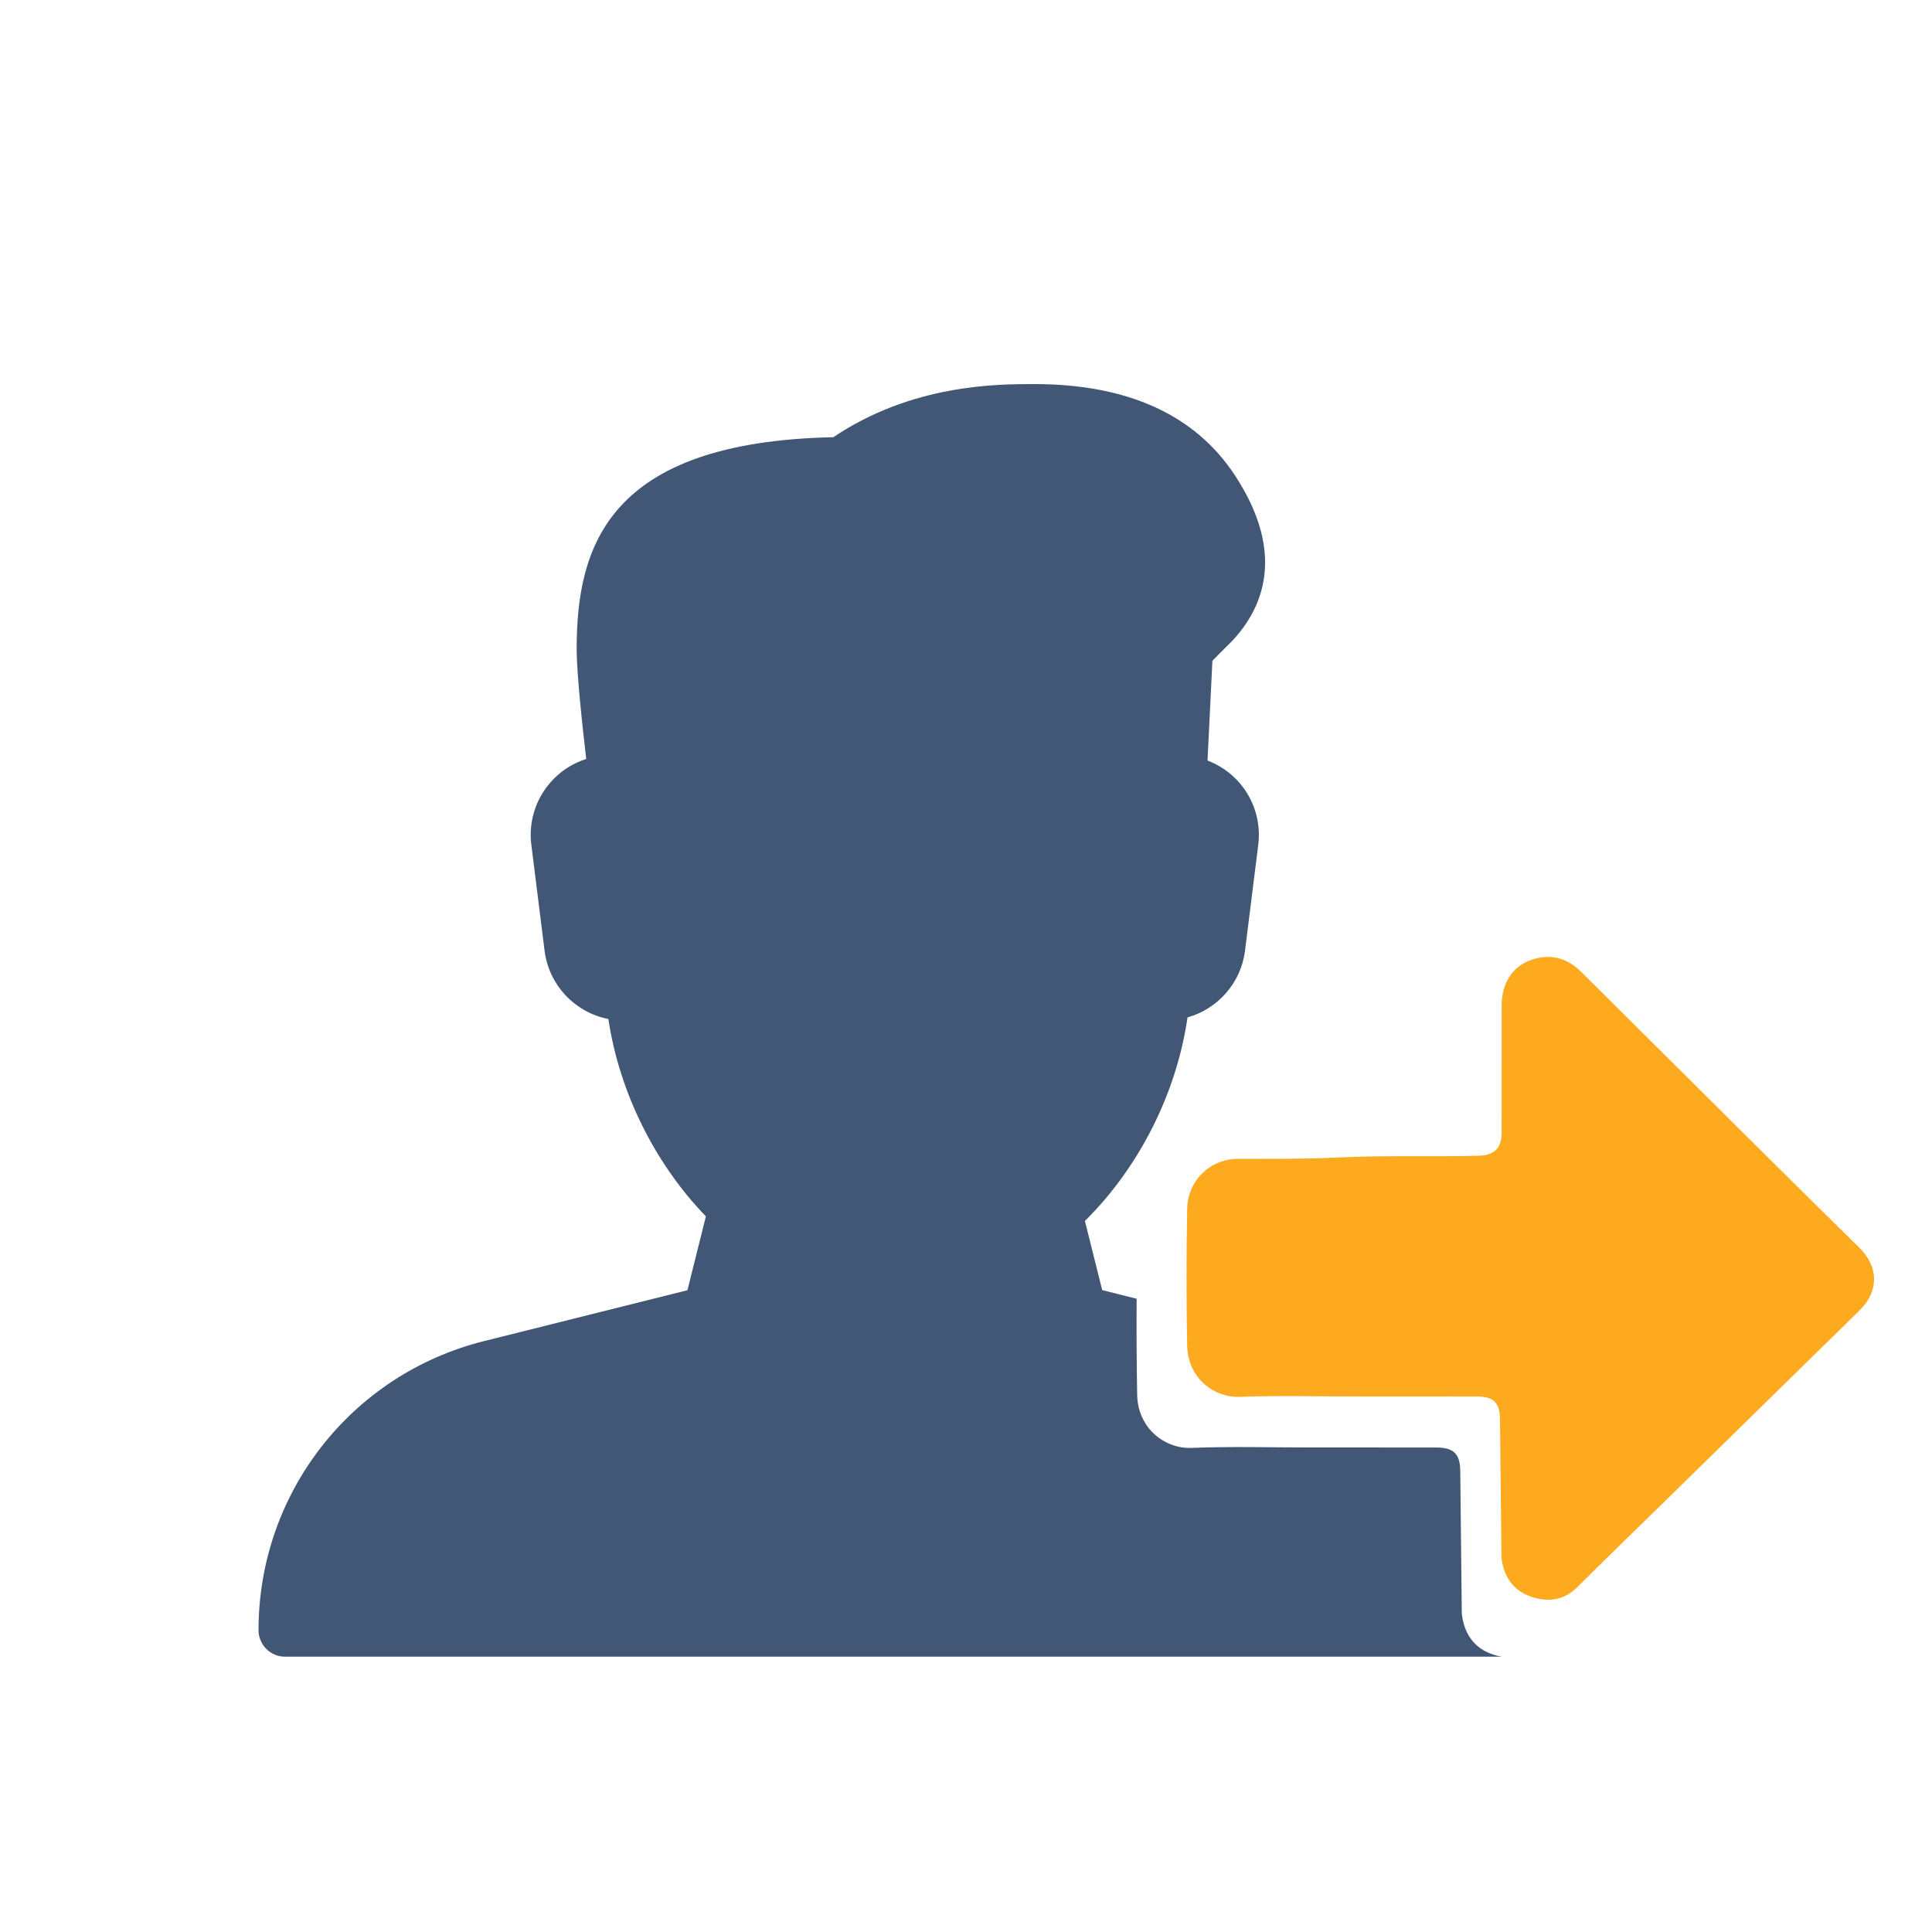
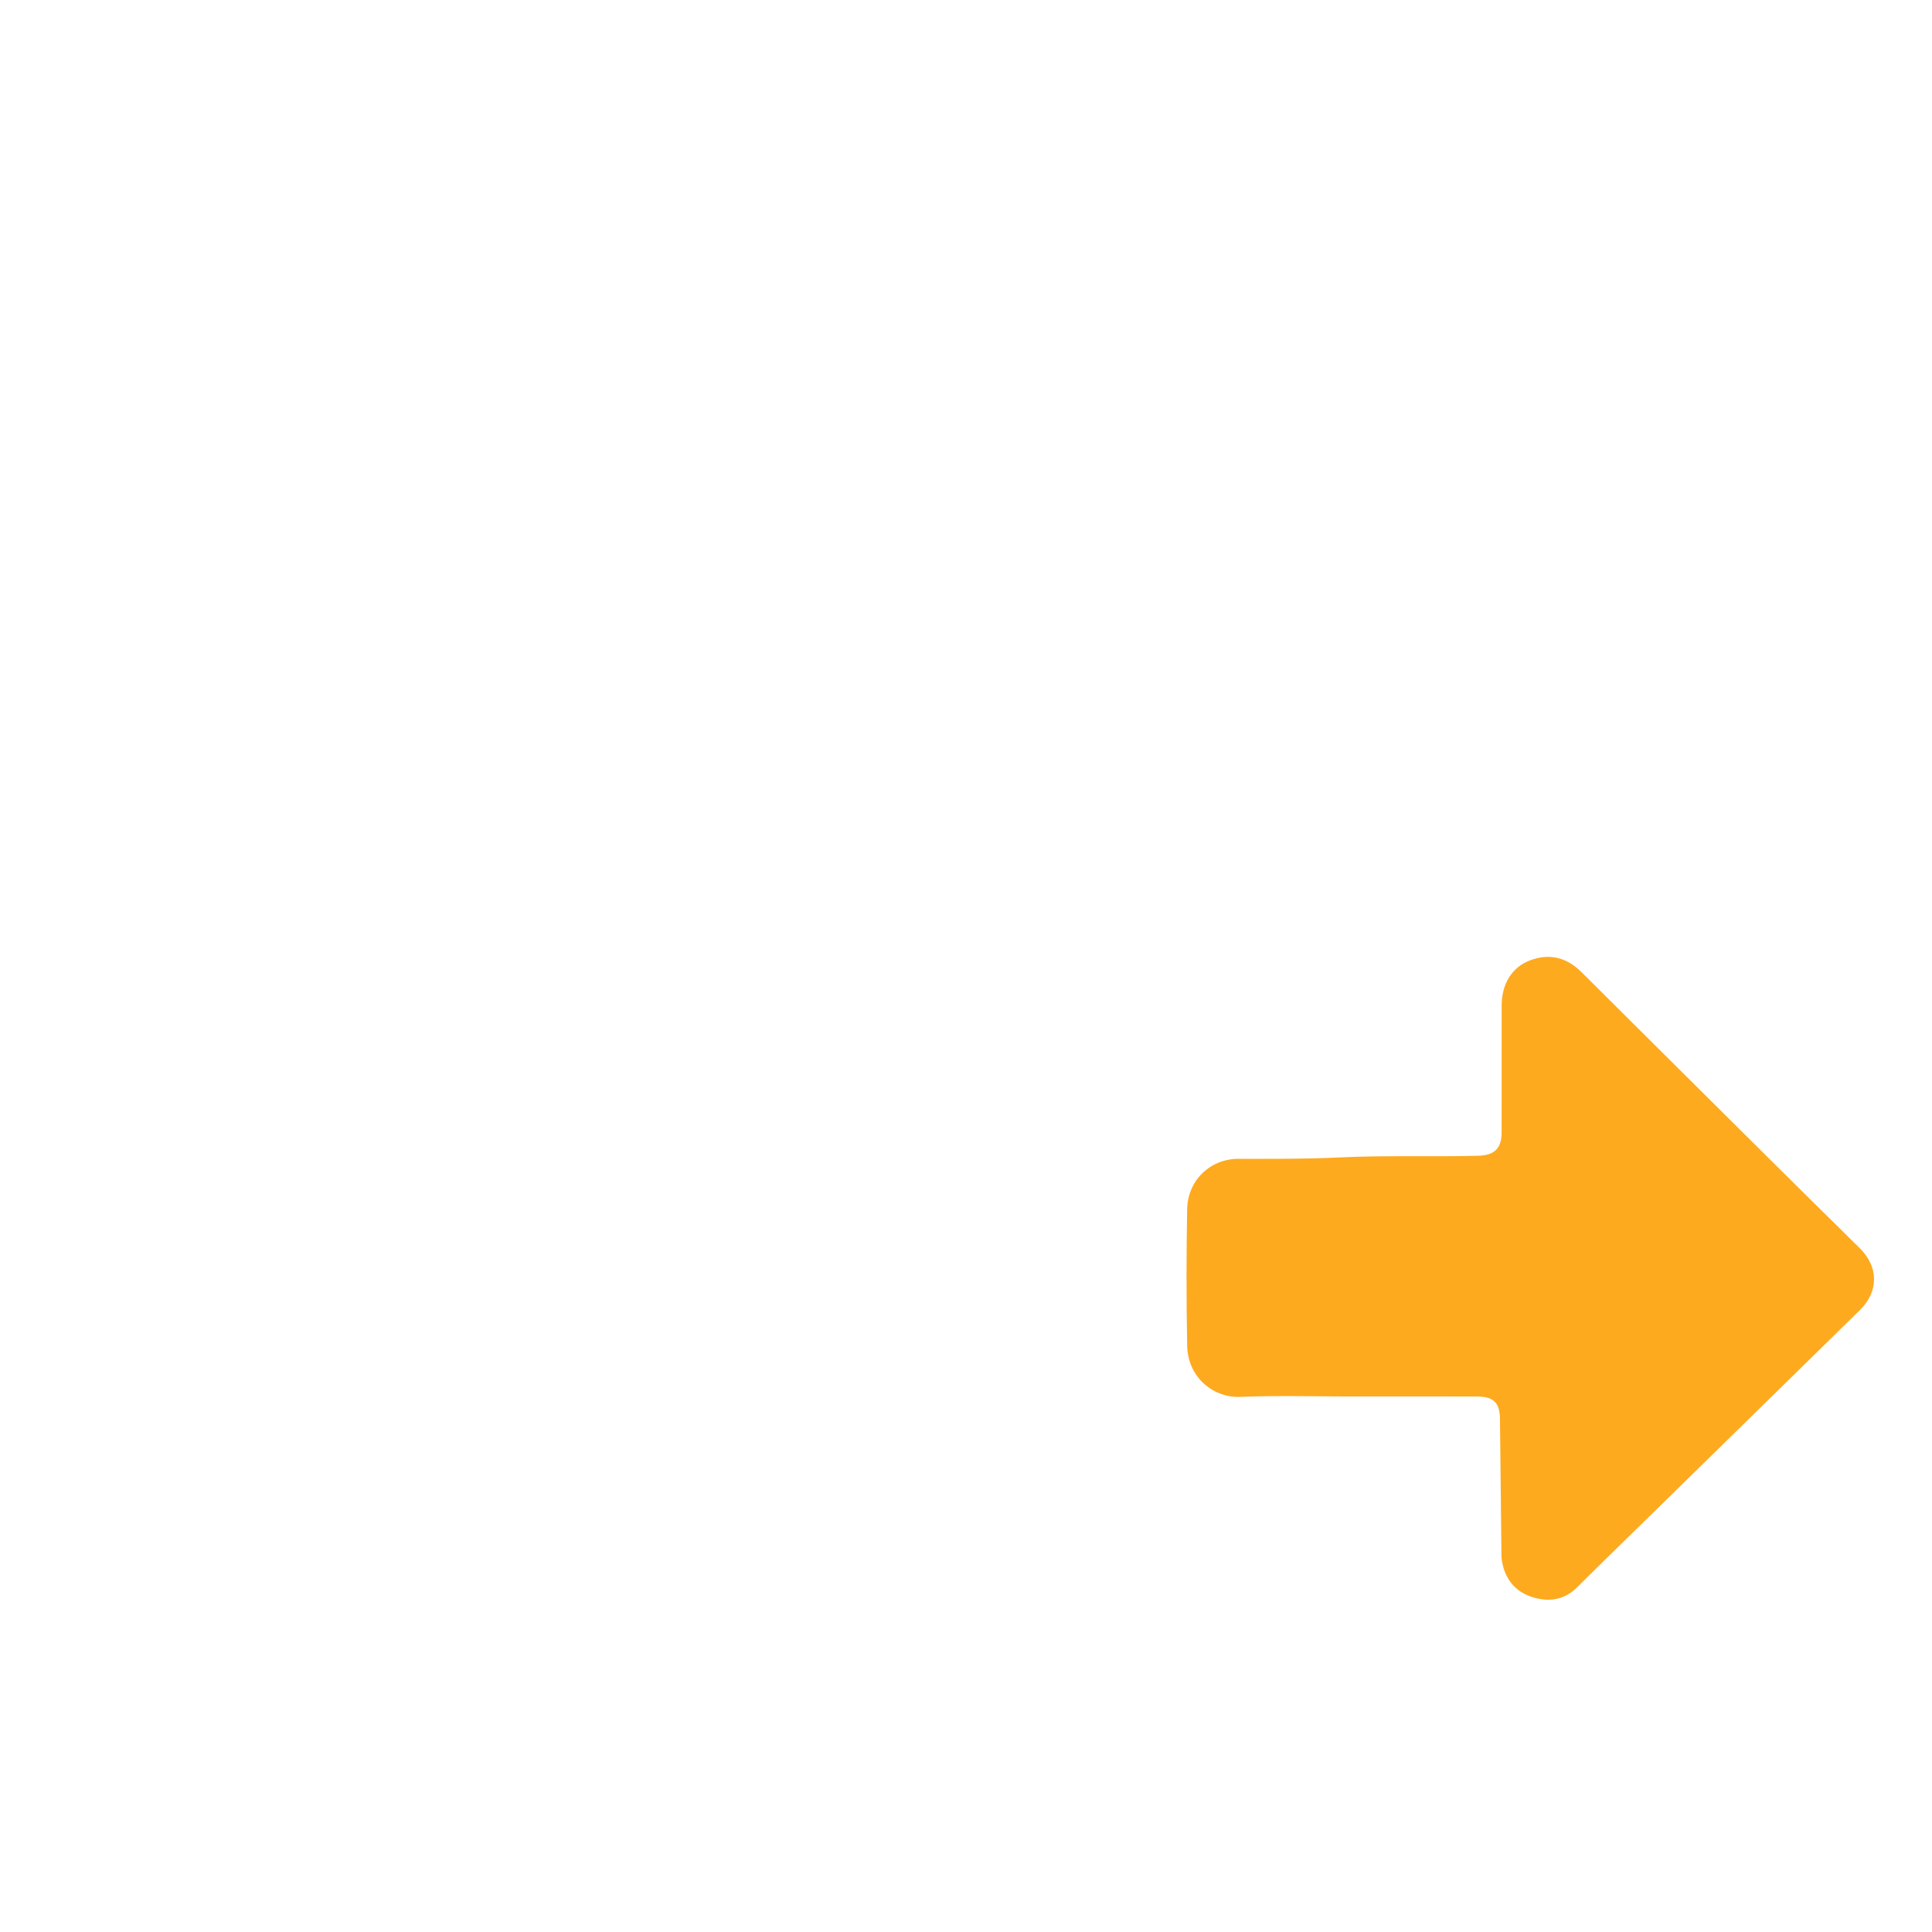
<svg xmlns="http://www.w3.org/2000/svg" id="Ebene_1" viewBox="0 0 800 800">
  <defs>
    <style>
      .cls-1 {
        fill: #415775;
      }

      .cls-2 {
        fill: #feaa1e;
      }
    </style>
  </defs>
-   <path class="cls-1" d="M605.35,668.61c-.09-.71-.06-1.43-.07-2.14-.21-19.12-.44-38.24-.62-57.37-.07-7.01-2.67-9.69-9.84-9.71-17.28-.04-34.57-.01-51.85-.02-16.57,0-33.15-.49-49.69.17-10.69.43-22.14-7.9-22.4-21.98-.24-13.26-.31-26.52-.22-39.78l-14.26-3.57-7.16-28.63c22.51-22.29,37.92-52.89,42.49-84.29,12.47-3.51,22.13-14.21,23.8-27.62l5.49-43.91c1.16-9.27-1.69-18.64-7.84-25.67-3.6-4.13-8.15-7.25-13.17-9.16l2.02-41.34,8.21-8.23c12.36-13.15,22.61-35.7,1.19-68.42-16.47-25.14-44.44-37.9-83.17-37.9-15.28,0-50.46,0-83.21,22-93.53,1.95-106.27,45.41-106.27,87.78,0,9.86,2.39,32.06,3.97,45.45-5.64,1.78-10.76,5.07-14.75,9.62-6.26,7.09-9.16,16.51-7.99,25.89l5.49,43.91c1.8,14.32,12.67,25.58,26.41,28.26,4.54,30.19,19.17,59.81,40.38,81.72l-7.64,30.59-84.11,21.03c-55.07,13.72-93.49,62.95-93.49,119.73,0,6.06,4.92,10.98,10.98,10.98h503.82c-1.17-.2-2.35-.49-3.54-.87-7.69-2.49-11.96-8.41-12.95-16.52Z" />
  <path class="cls-2" d="M561.37,578.26c-16.04,0-32.09-.47-48.11.16-10.34.41-21.43-7.65-21.68-21.28-.35-18.8-.35-37.62,0-56.43.22-12.09,9.66-20.85,21.15-20.87,13.8-.02,27.64.13,41.42-.55,19.34-.96,38.68-.2,58.02-.72,6.59-.18,9.62-3.05,9.62-9.55,0-17.57,0-35.13.02-52.7,0-8.88,4.27-15.9,11.8-18.68,8.02-2.97,15.12-1.21,21.23,4.87,25.57,25.47,51.18,50.9,76.79,76.33,12.76,12.66,25.53,25.3,38.35,37.89,7.96,7.82,8.09,17.98.09,25.82-27.44,26.93-54.91,53.82-82.37,80.73-11.55,11.32-23.19,22.56-34.64,33.98-5.49,5.47-12.04,6.18-18.75,4-7.44-2.41-11.58-8.14-12.54-15.99-.08-.68-.06-1.38-.06-2.07-.2-18.51-.42-37.03-.6-55.54-.06-6.78-2.58-9.38-9.53-9.4-16.73-.04-33.47-.01-50.2-.02Z" />
</svg>